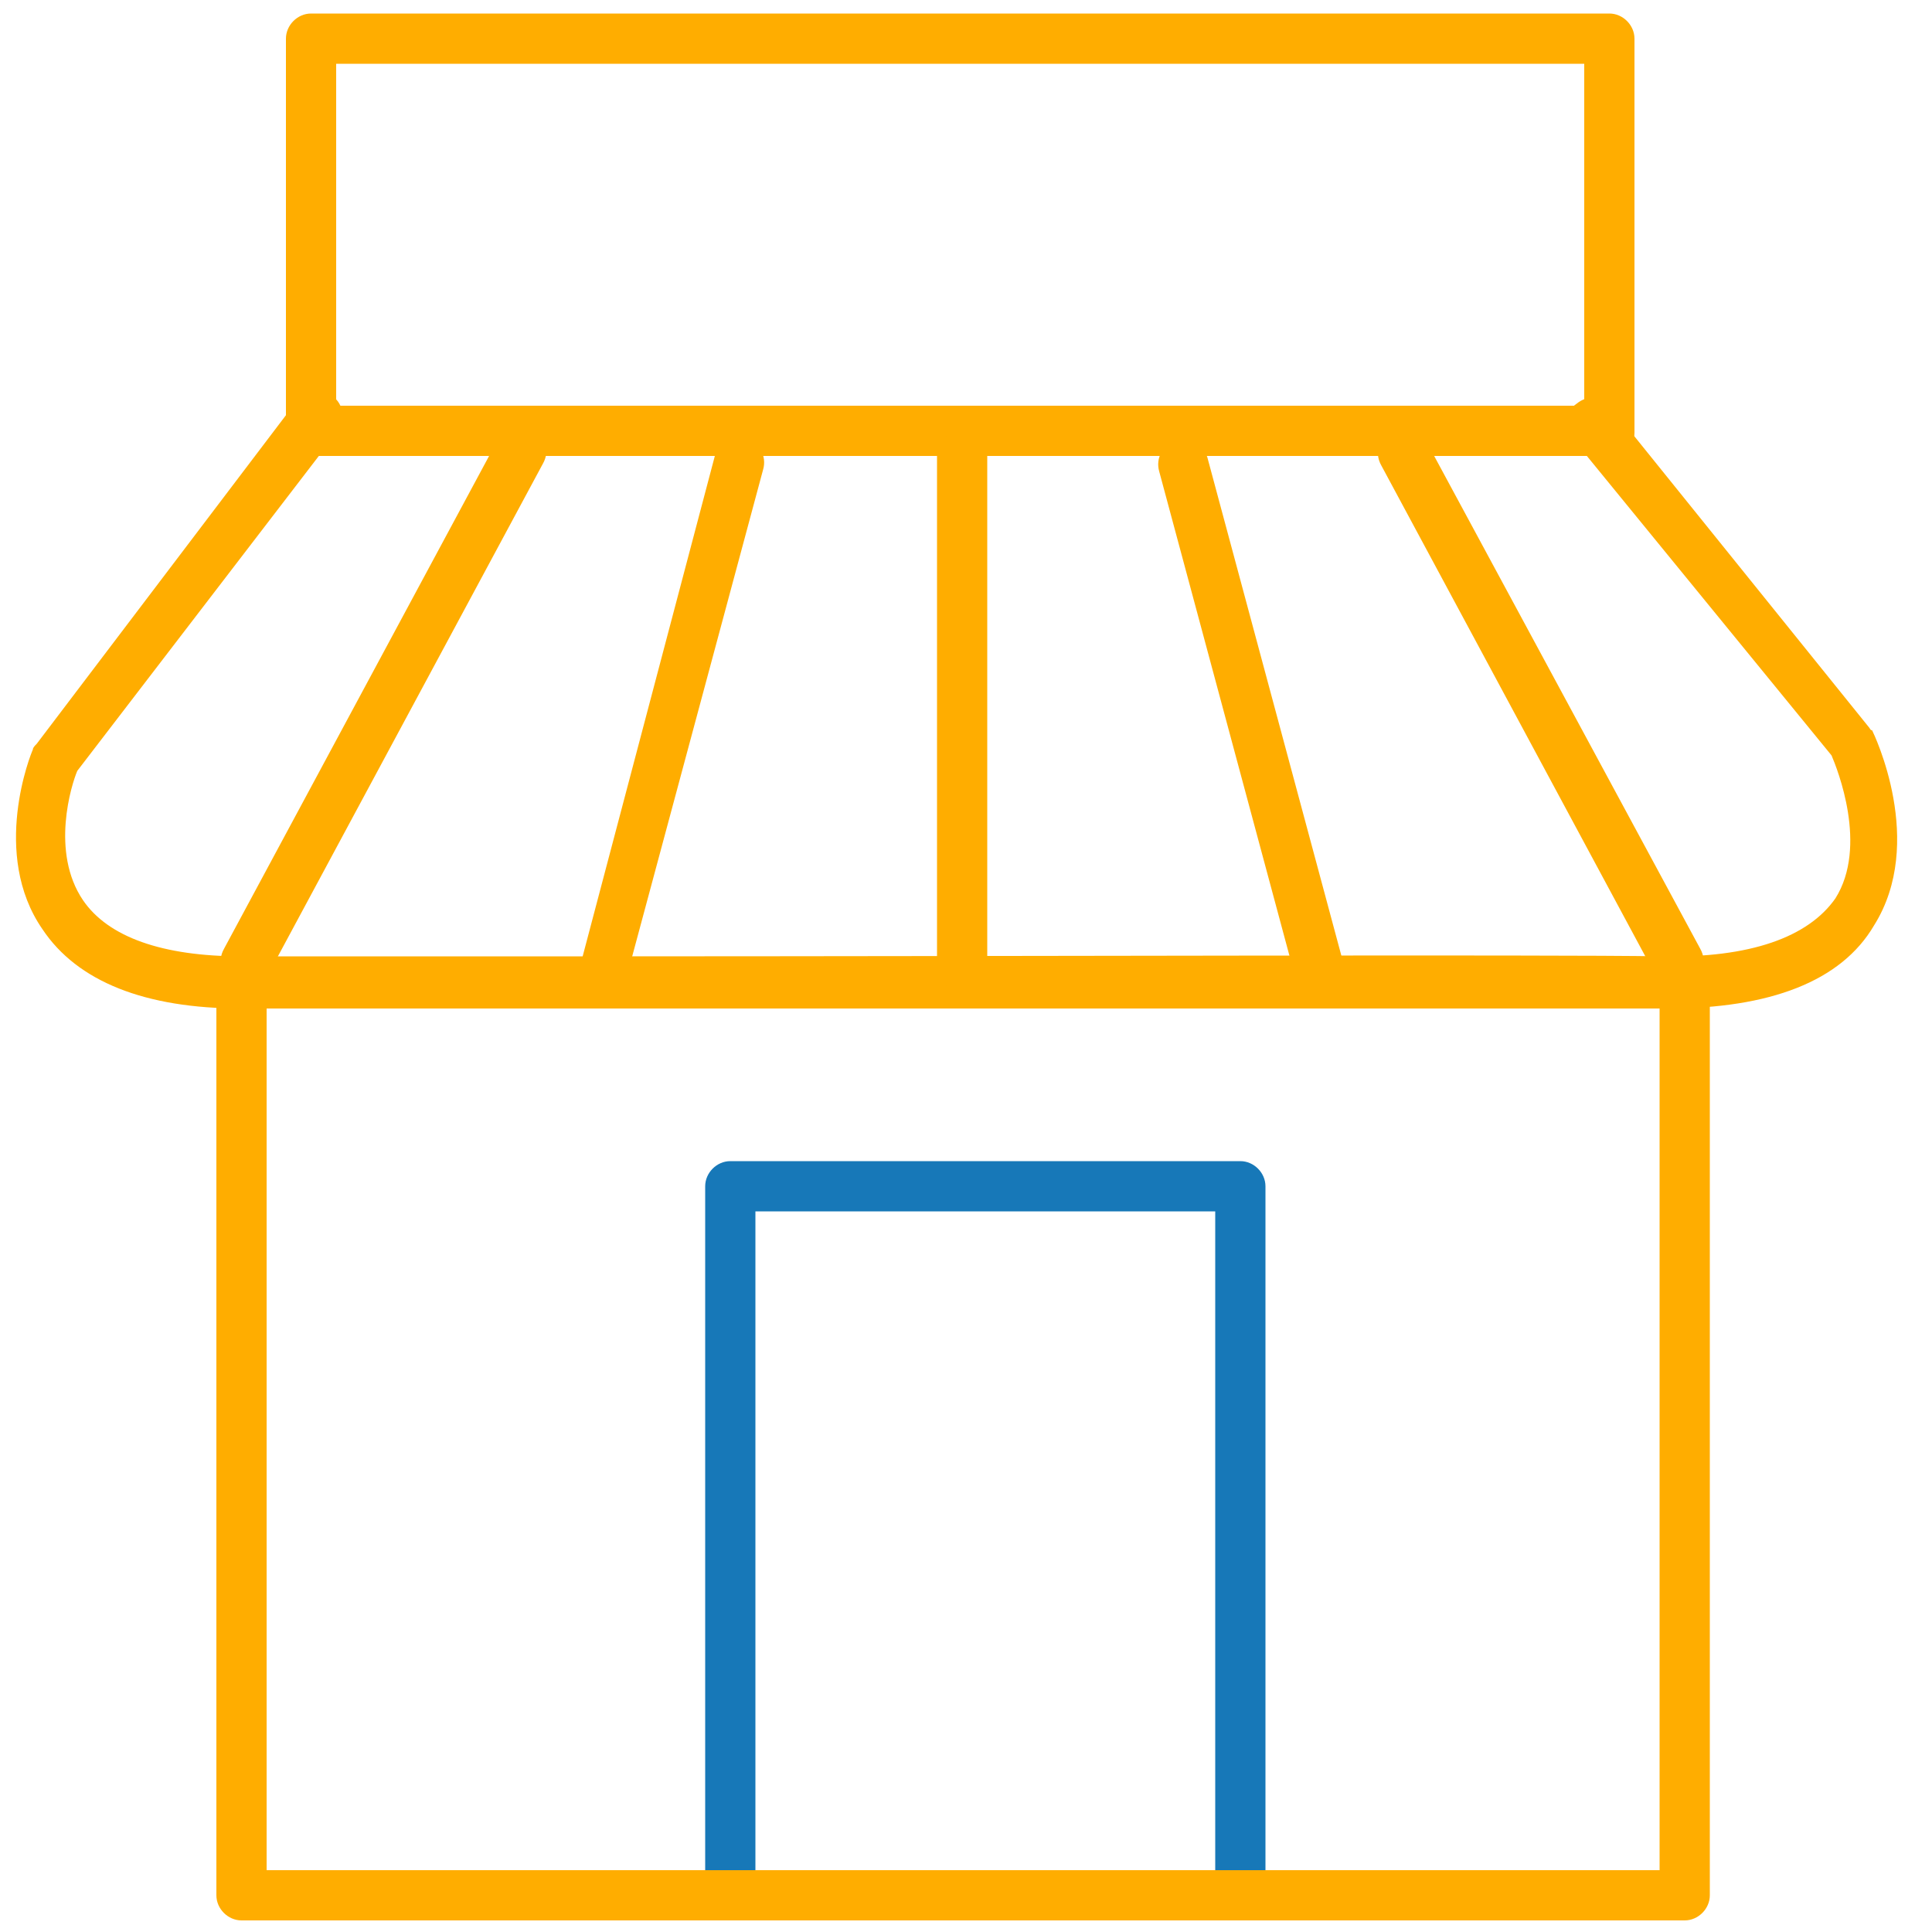
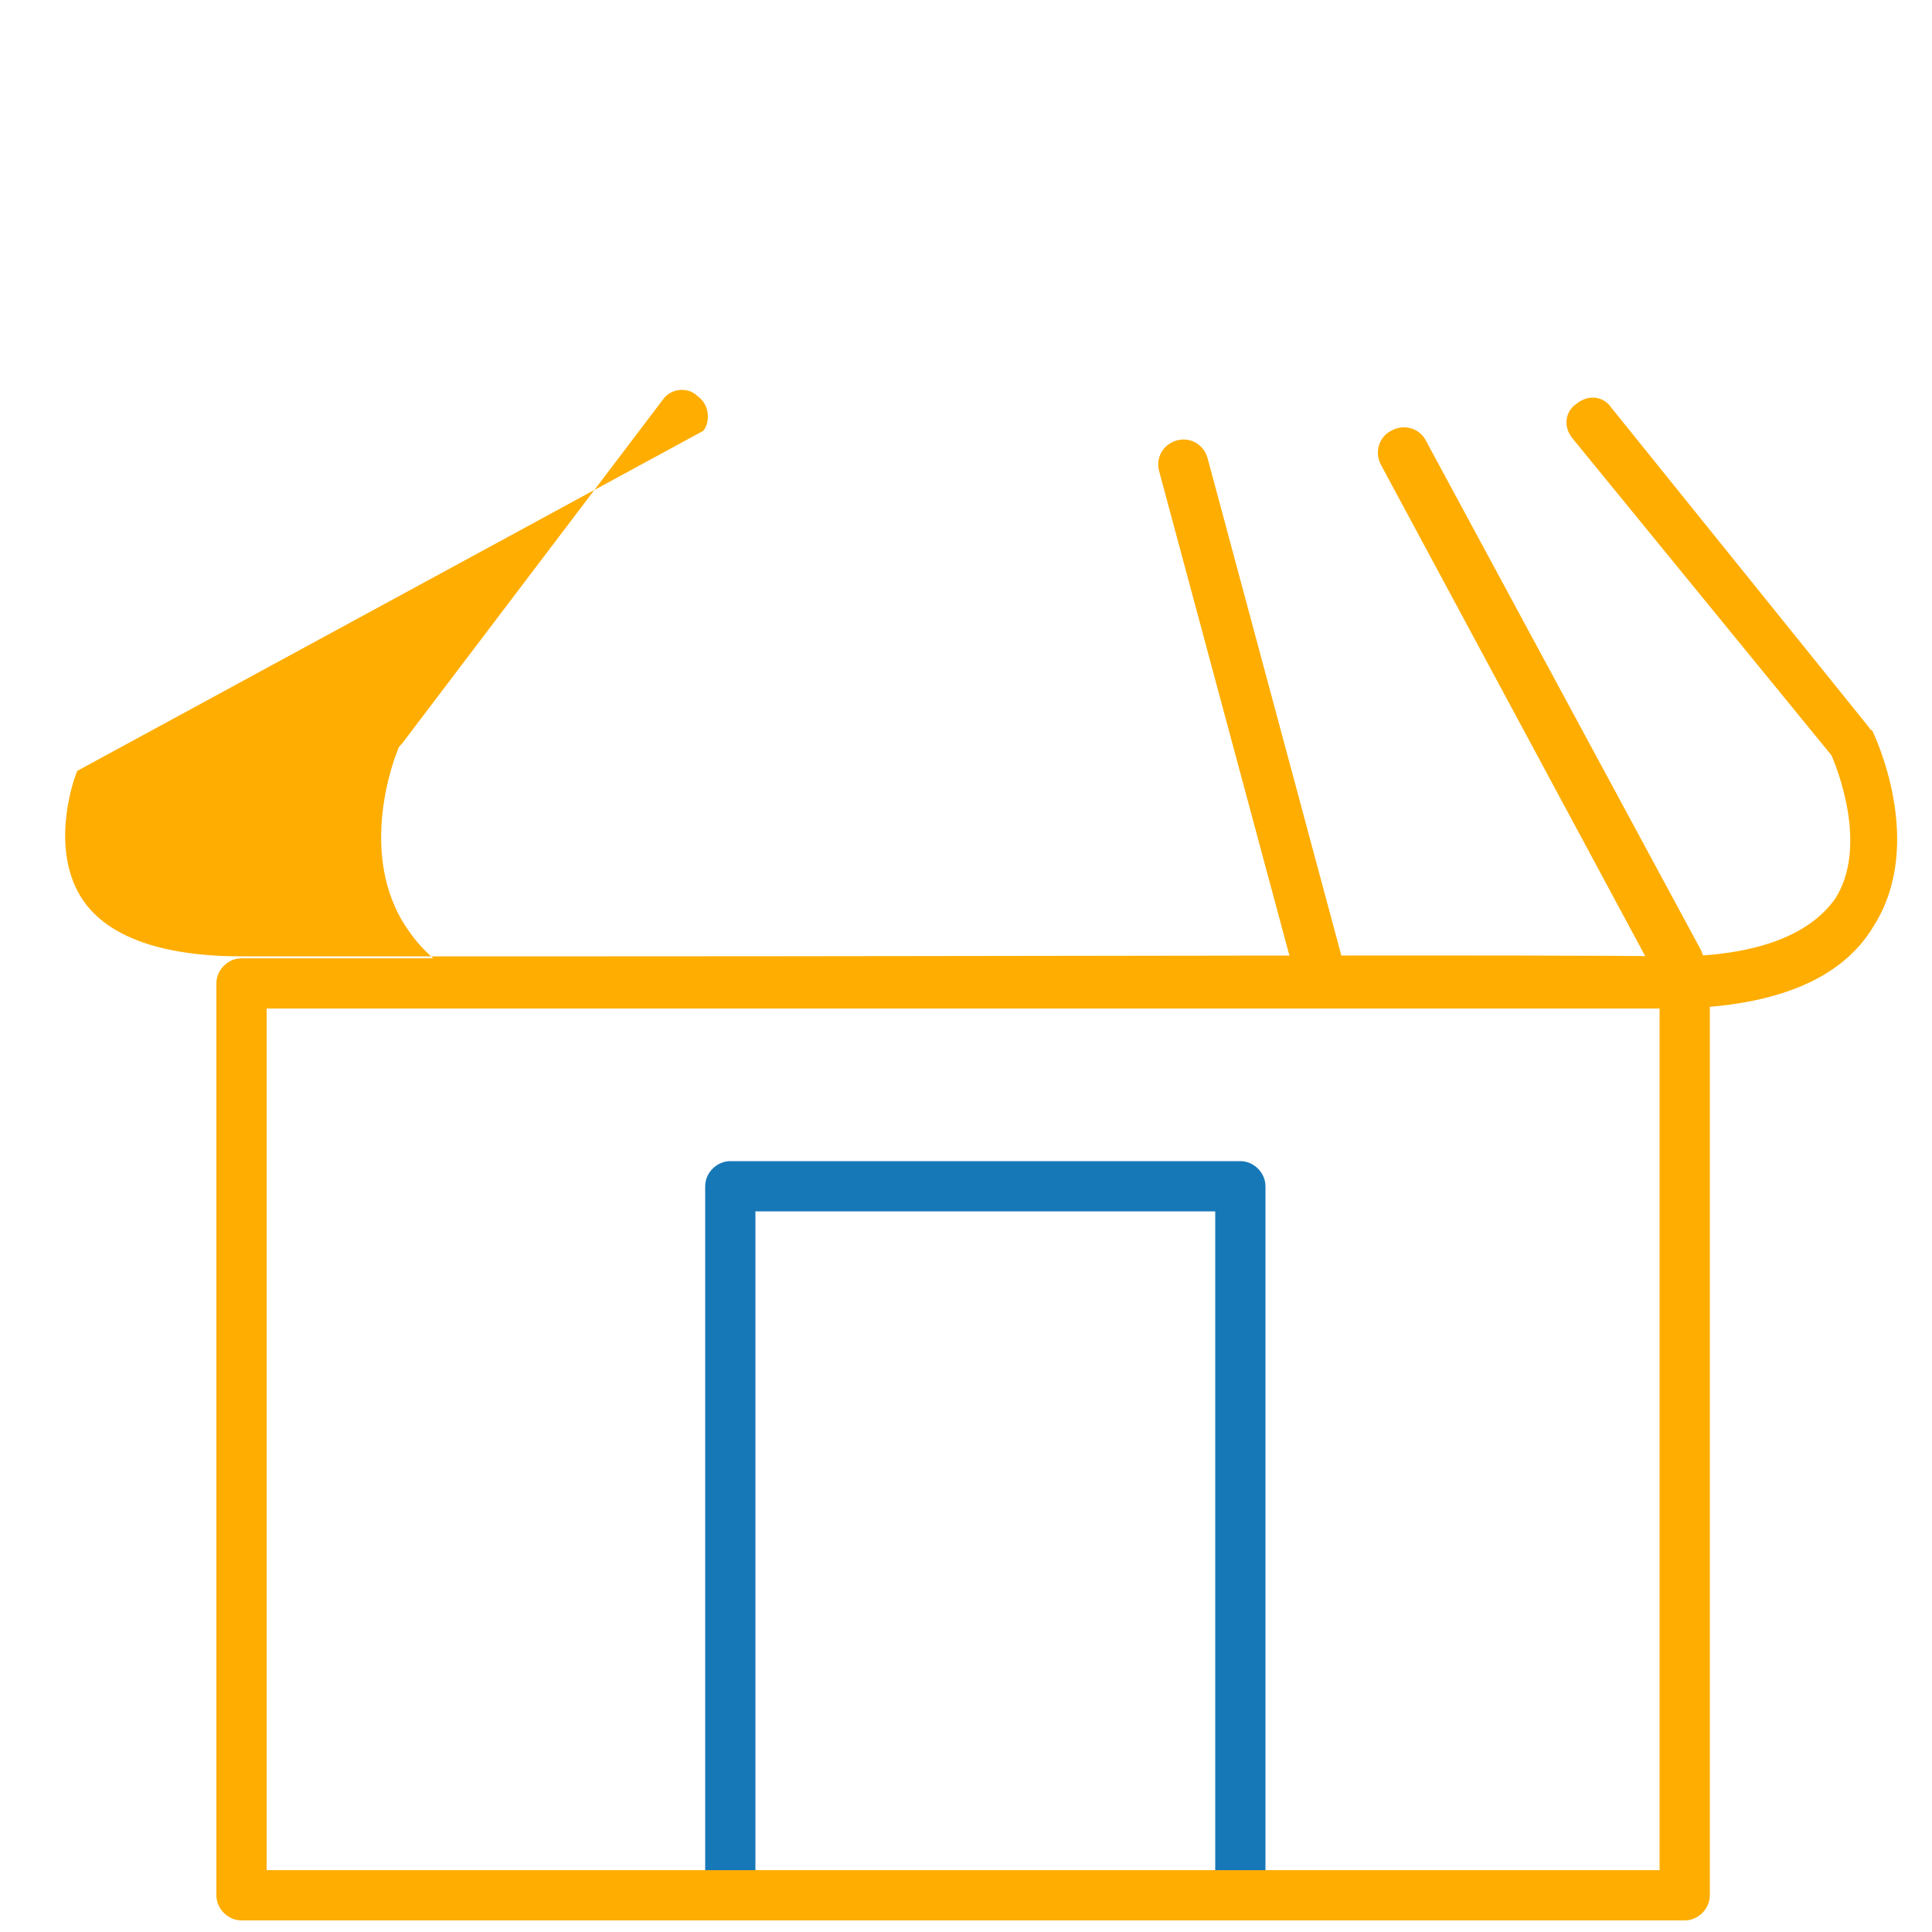
<svg xmlns="http://www.w3.org/2000/svg" id="Livello_1" x="0px" y="0px" viewBox="0 0 100 100" style="enable-background:new 0 0 100 100;" xml:space="preserve">
  <style type="text/css">	.st0{fill:#1778B8;}	.st1{fill:#FFAD00;}</style>
  <g>
    <g>
      <path class="st0" d="M64.2,99.4H37.8c-0.7,0-1.3-0.6-1.3-1.3V61.4c0-0.7,0.6-1.3,1.3-1.3h26.4c0.7,0,1.3,0.6,1.3,1.3v36.7   C65.5,98.8,64.9,99.4,64.2,99.4z M39.1,96.8h23.8V62.7H39.1V96.8z" />
    </g>
    <g>
      <path class="st1" d="M87.2,99.4H12.5c-0.7,0-1.3-0.6-1.3-1.3V50.9c0-0.7,0.6-1.3,1.3-1.3h74.7c0.7,0,1.3,0.6,1.3,1.3v47.2   C88.5,98.8,87.9,99.4,87.2,99.4z M13.8,96.8h72.1V52.2H13.8V96.8z" />
    </g>
    <g>
-       <path class="st1" d="M83.3,23.6H16.1c-0.7,0-1.3-0.6-1.3-1.3V2c0-0.7,0.6-1.3,1.3-1.3h67.2c0.7,0,1.3,0.6,1.3,1.3v20.4   C84.6,23.1,84,23.6,83.3,23.6z M17.4,21H82V3.3H17.4V21z" />
+       </g>
+     <g>
+       <path class="st1" d="M86.3,52.2c-0.1,0-0.3,0-0.4,0c-5.7-0.1-33.9,0-54.5,0c-5,0-8.5-1.4-10.3-4.1   c-2.7-3.9-0.6-9.1-0.5-9.3c0-0.1,0.1-0.2,0.2-0.3l13.5-17.8c0.4-0.6,1.3-0.7,1.8-0.2c0.6,0.4,0.7,1.3,0.3,1.8L4,39.9   c-0.3,0.7-1.4,4.2,0.3,6.7c1.3,1.9,4.1,2.9,8.2,2.9c4,0,10.9,0,18.9,0c20.6,0,48.8-0.1,54.6,0c4.6,0.1,7.6-1,9-3   c1.7-2.7,0.1-6.7-0.2-7.4L81.4,22.7c-0.5-0.6-0.4-1.4,0.2-1.8c0.6-0.5,1.4-0.4,1.8,0.2l13.3,16.5c0.1,0.1,0.1,0.2,0.2,0.2   c0.1,0.2,2.8,5.8,0.1,10.1C95.3,50.8,91.6,52.2,86.3,52.2z" />
    </g>
    <g>
-       <path class="st1" d="M86.3,52.2c-0.1,0-0.3,0-0.4,0c-5.7-0.1-33.9,0-54.5,0c-8,0-14.8,0-18.9,0c-5,0-8.5-1.4-10.3-4.1   c-2.7-3.9-0.6-9.1-0.5-9.3c0-0.1,0.1-0.2,0.2-0.3l13.5-17.8c0.4-0.6,1.3-0.7,1.8-0.2c0.6,0.4,0.7,1.3,0.3,1.8L4,39.9   c-0.3,0.7-1.4,4.2,0.3,6.7c1.3,1.9,4.1,2.9,8.2,2.9c4,0,10.9,0,18.9,0c20.6,0,48.8-0.1,54.6,0c4.6,0.1,7.6-1,9-3   c1.7-2.7,0.1-6.7-0.2-7.4L81.4,22.7c-0.5-0.6-0.4-1.4,0.2-1.8c0.6-0.5,1.4-0.4,1.8,0.2l13.3,16.5c0.1,0.1,0.1,0.2,0.2,0.2   c0.1,0.2,2.8,5.8,0.1,10.1C95.3,50.8,91.6,52.2,86.3,52.2z" />
-     </g>
+       </g>
    <g>
-       <path class="st1" d="M12.7,51.1c-0.2,0-0.4,0-0.6-0.2c-0.6-0.3-0.9-1.1-0.5-1.8l14.2-26.4c0.3-0.6,1.1-0.9,1.8-0.5   c0.6,0.3,0.9,1.1,0.5,1.8L13.9,50.4C13.6,50.9,13.2,51.1,12.7,51.1z" />
-     </g>
-     <g>
-       <path class="st1" d="M31.2,51.7c-0.1,0-0.2,0-0.3,0c-0.7-0.2-1.1-0.9-0.9-1.6L37,23.6c0.2-0.7,0.9-1.1,1.6-0.9   c0.7,0.2,1.1,0.9,0.9,1.6l-7.1,26.4C32.3,51.3,31.7,51.7,31.2,51.7z" />
-     </g>
+       </g>
    <g>
      <path class="st1" d="M86.9,51.1c0.2,0,0.4,0,0.6-0.2c0.6-0.3,0.9-1.1,0.5-1.8L73.8,22.8c-0.3-0.6-1.1-0.9-1.8-0.5   c-0.6,0.3-0.9,1.1-0.5,1.8l14.2,26.4C85.9,50.9,86.4,51.1,86.9,51.1z" />
    </g>
    <g>
      <path class="st1" d="M68.4,51.7c0.1,0,0.2,0,0.3,0c0.7-0.2,1.1-0.9,0.9-1.6l-7.1-26.4c-0.2-0.7-0.9-1.1-1.6-0.9   c-0.7,0.2-1.1,0.9-0.9,1.6l7.1,26.4C67.3,51.3,67.8,51.7,68.4,51.7z" />
    </g>
    <g>
-       <path class="st1" d="M49.8,51.3c-0.7,0-1.3-0.6-1.3-1.3V23.6c0-0.7,0.6-1.3,1.3-1.3c0.7,0,1.3,0.6,1.3,1.3V50   C51.1,50.7,50.5,51.3,49.8,51.3z" />
-     </g>
+       </g>
  </g>
</svg>